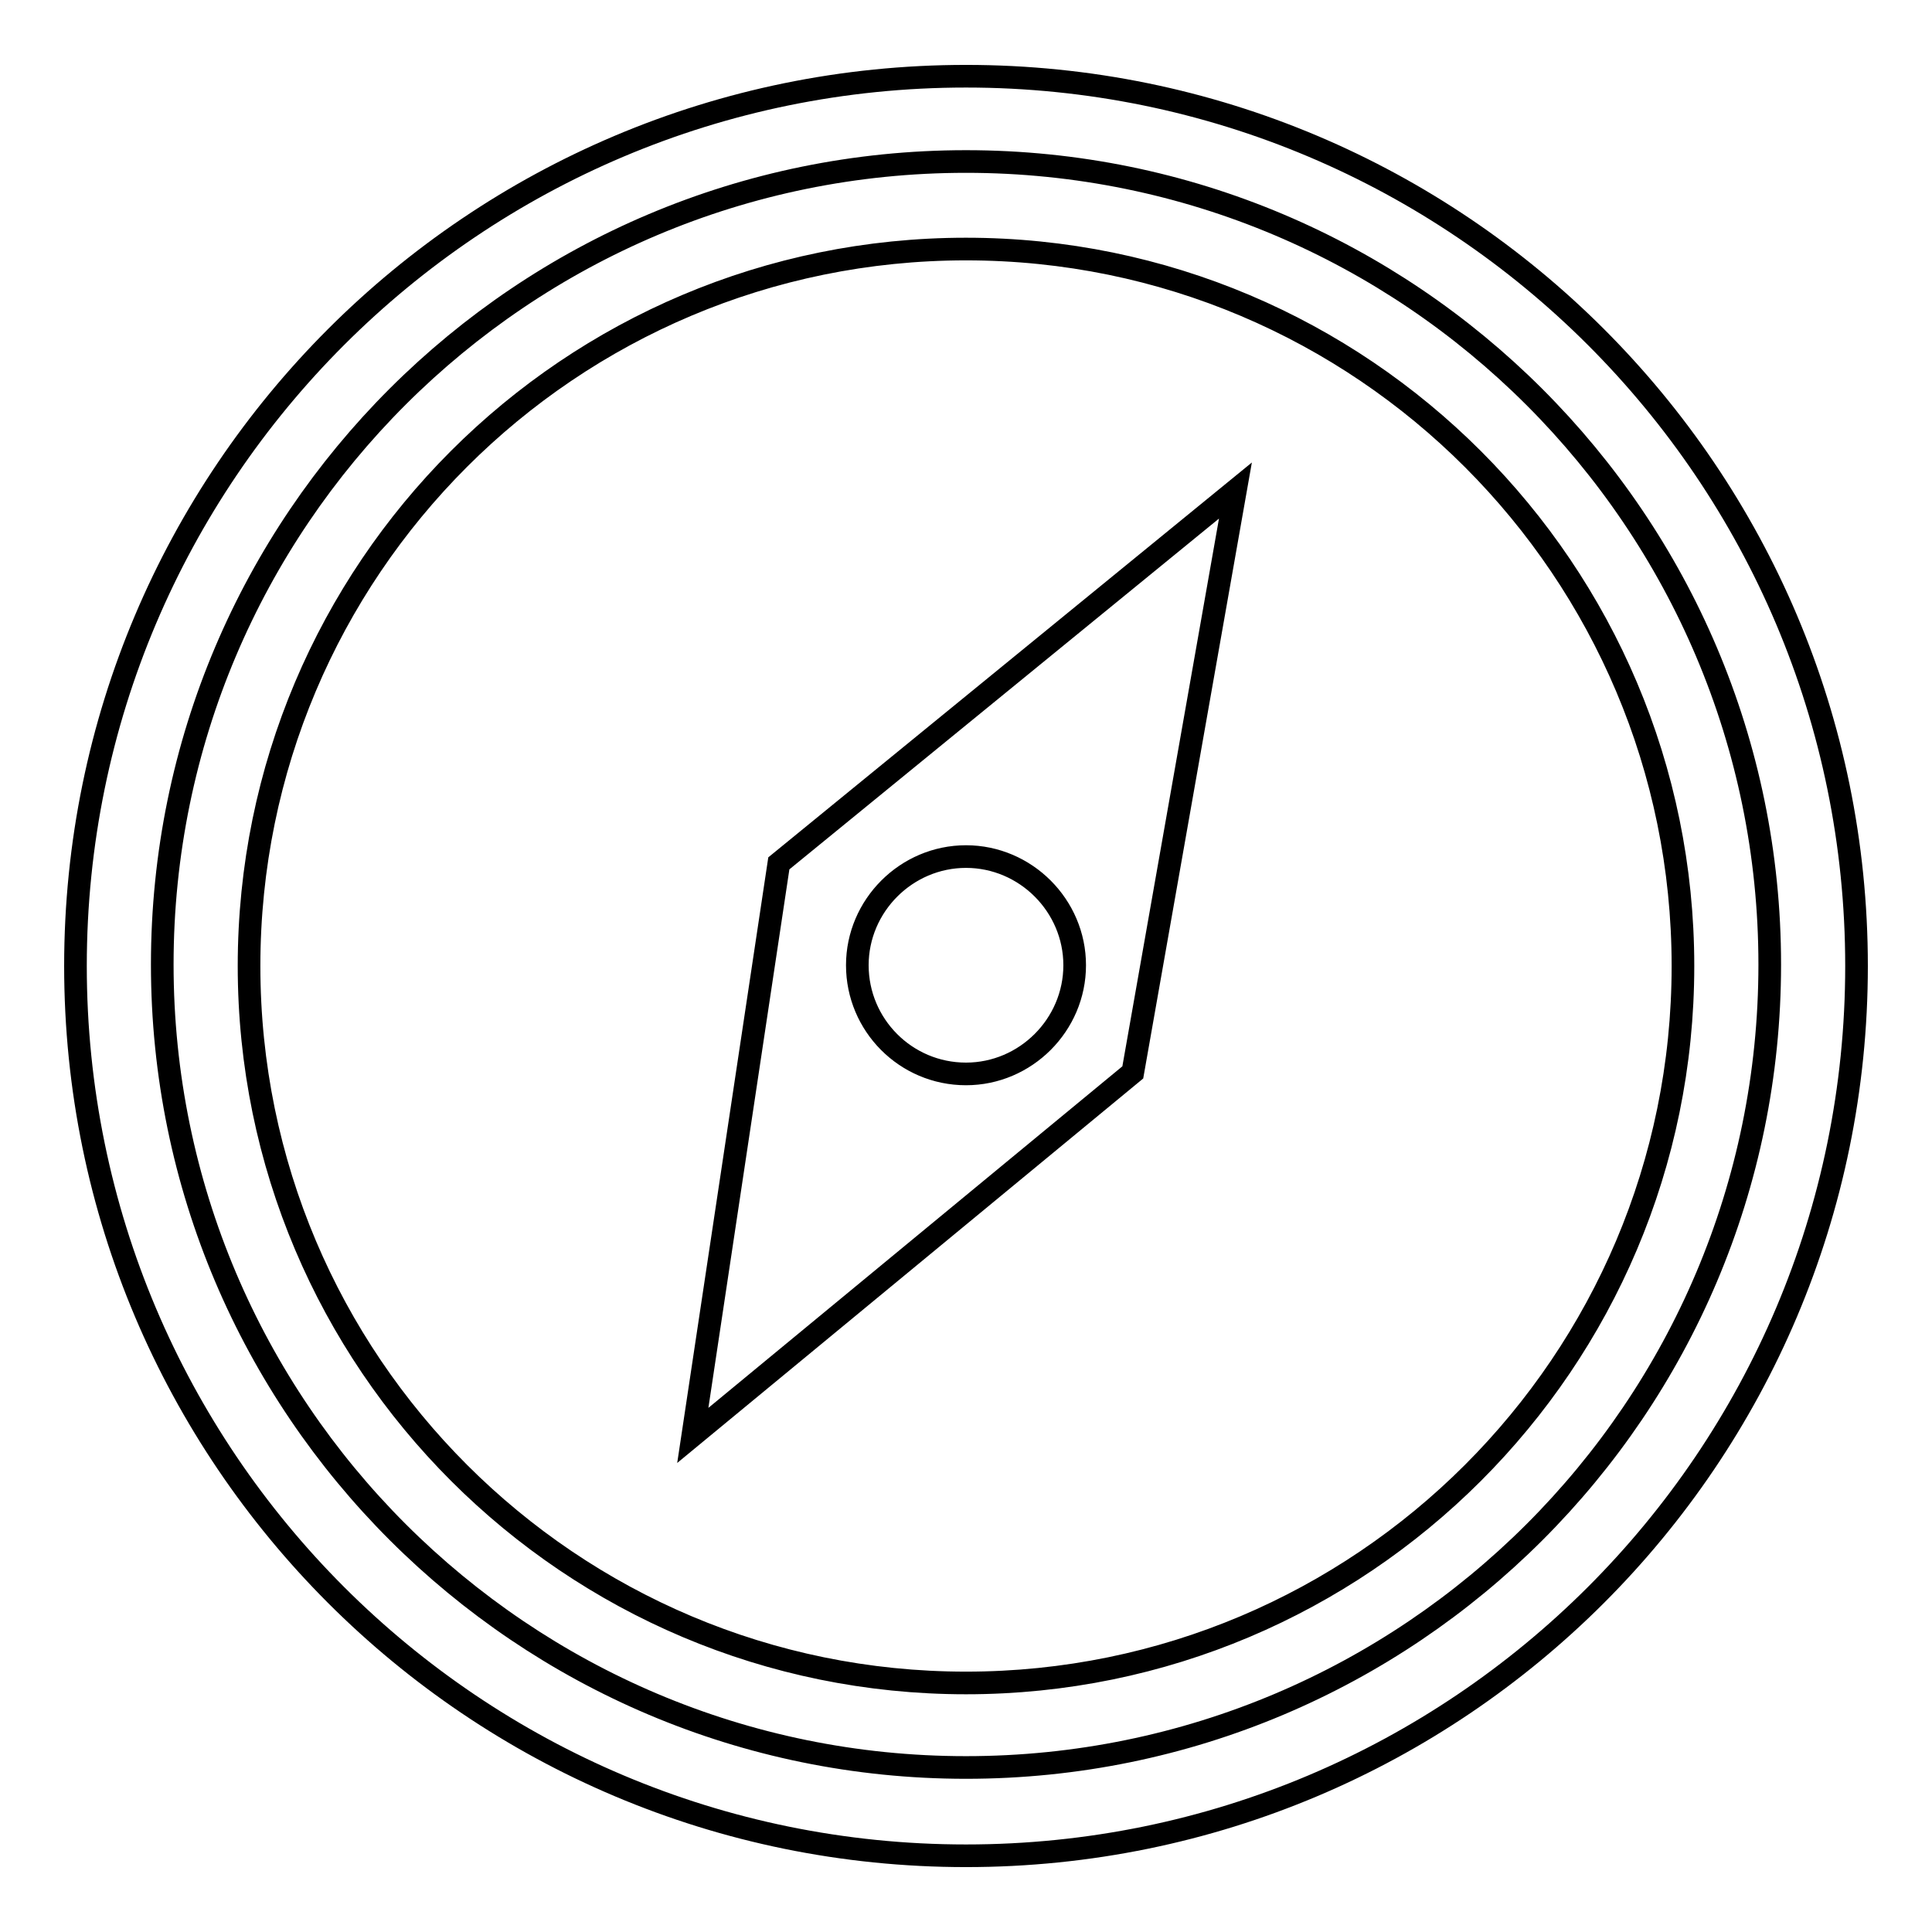
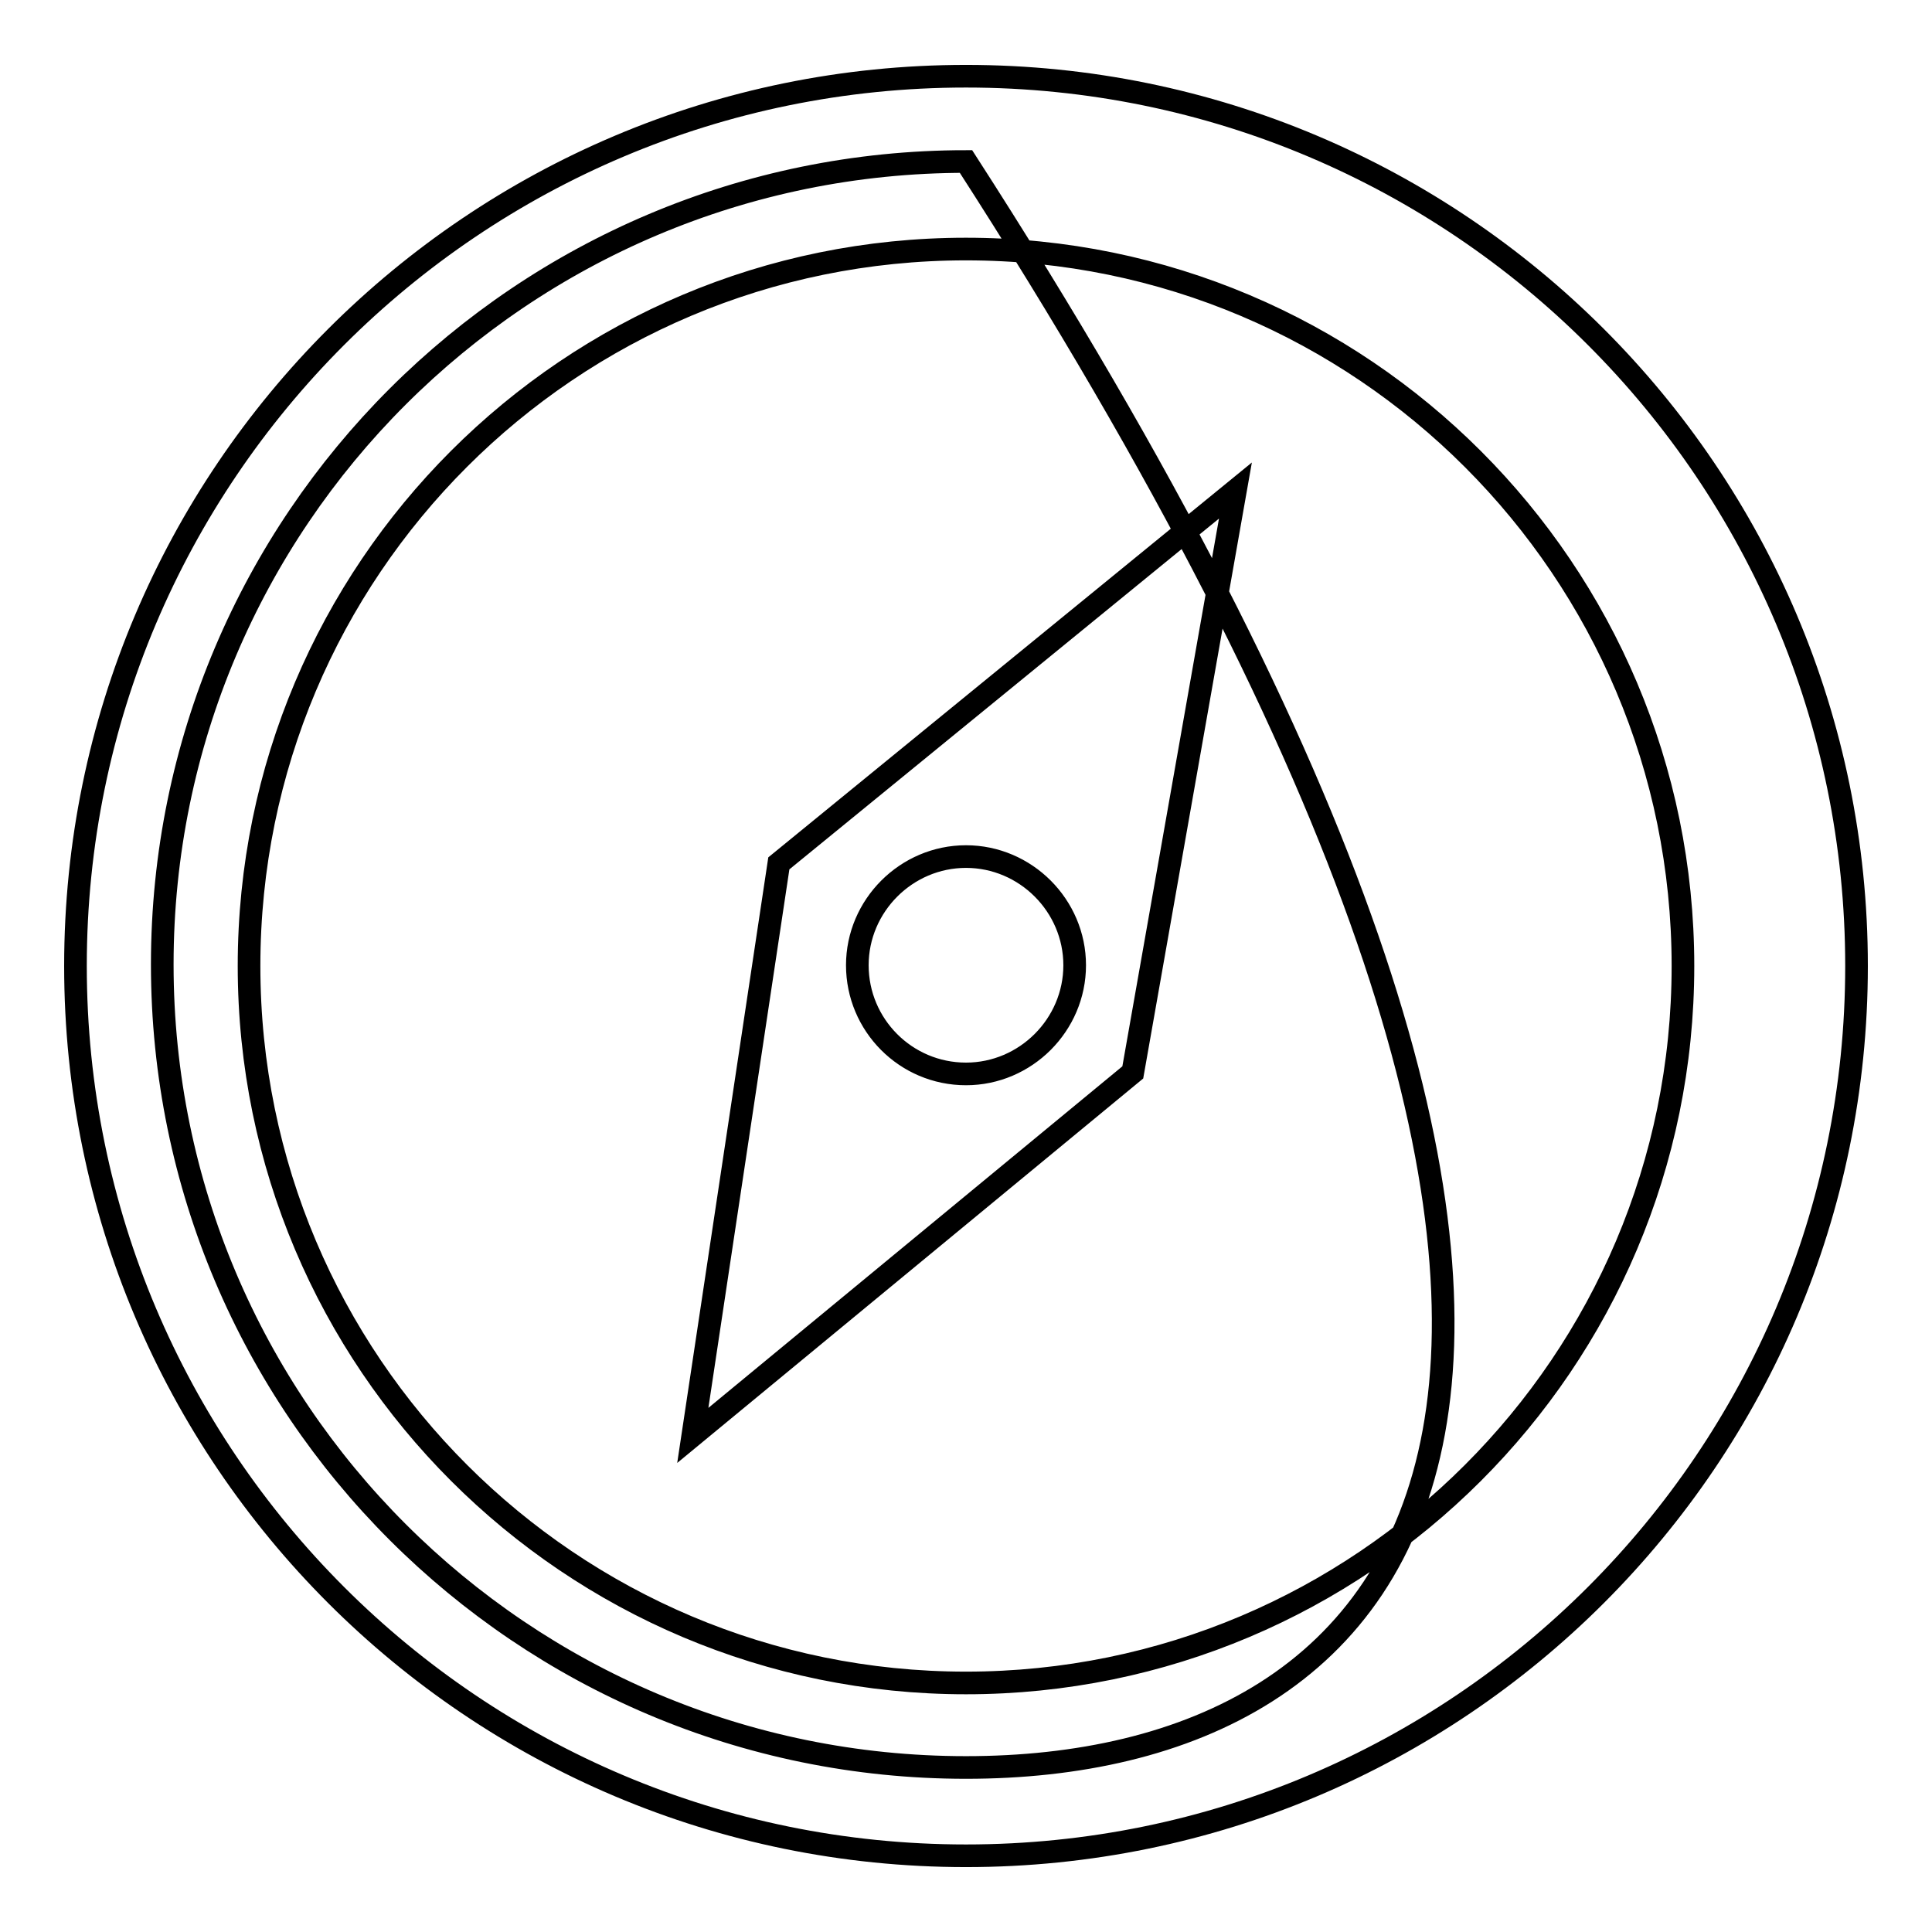
<svg xmlns="http://www.w3.org/2000/svg" version="1.1" x="0px" y="0px" viewBox="0 0 256 256" enable-background="new 0 0 256 256" xml:space="preserve">
  <g>
    <g>
-       <path stroke-width="3" fill-opacity="0" stroke="#000000" d="M128,10.1C62.8,10.1,10,62.9,10,128c0,65.1,52.8,117.9,118,117.9c65.2,0,118-52.8,118-117.9S193.2,10.1,128,10.1z M128,234.2c-58.8,0-106.5-47.7-106.5-106.4C21.5,69,69.2,21.4,128,21.4c58.8,0,106.5,47.7,106.5,106.4C234.5,186.6,186.8,234.2,128,234.2z M128,33c-52.5,0-95,42.5-95,95s42.6,95,95,95s95-42.5,95-95C223,75.6,180.5,33,128,33z M150.1,142.1l-58.3,48.1l11.4-75.8l60.5-49.4L150.1,142.1z M128,142.3c7.9,0,14.4-6.5,14.4-14.4s-6.5-14.4-14.4-14.4c-7.9,0-14.4,6.5-14.4,14.4S120,142.3,128,142.3z" />
+       <path stroke-width="3" fill-opacity="0" stroke="#000000" d="M128,10.1C62.8,10.1,10,62.9,10,128c0,65.1,52.8,117.9,118,117.9c65.2,0,118-52.8,118-117.9S193.2,10.1,128,10.1z M128,234.2c-58.8,0-106.5-47.7-106.5-106.4C21.5,69,69.2,21.4,128,21.4C234.5,186.6,186.8,234.2,128,234.2z M128,33c-52.5,0-95,42.5-95,95s42.6,95,95,95s95-42.5,95-95C223,75.6,180.5,33,128,33z M150.1,142.1l-58.3,48.1l11.4-75.8l60.5-49.4L150.1,142.1z M128,142.3c7.9,0,14.4-6.5,14.4-14.4s-6.5-14.4-14.4-14.4c-7.9,0-14.4,6.5-14.4,14.4S120,142.3,128,142.3z" />
    </g>
  </g>
</svg>